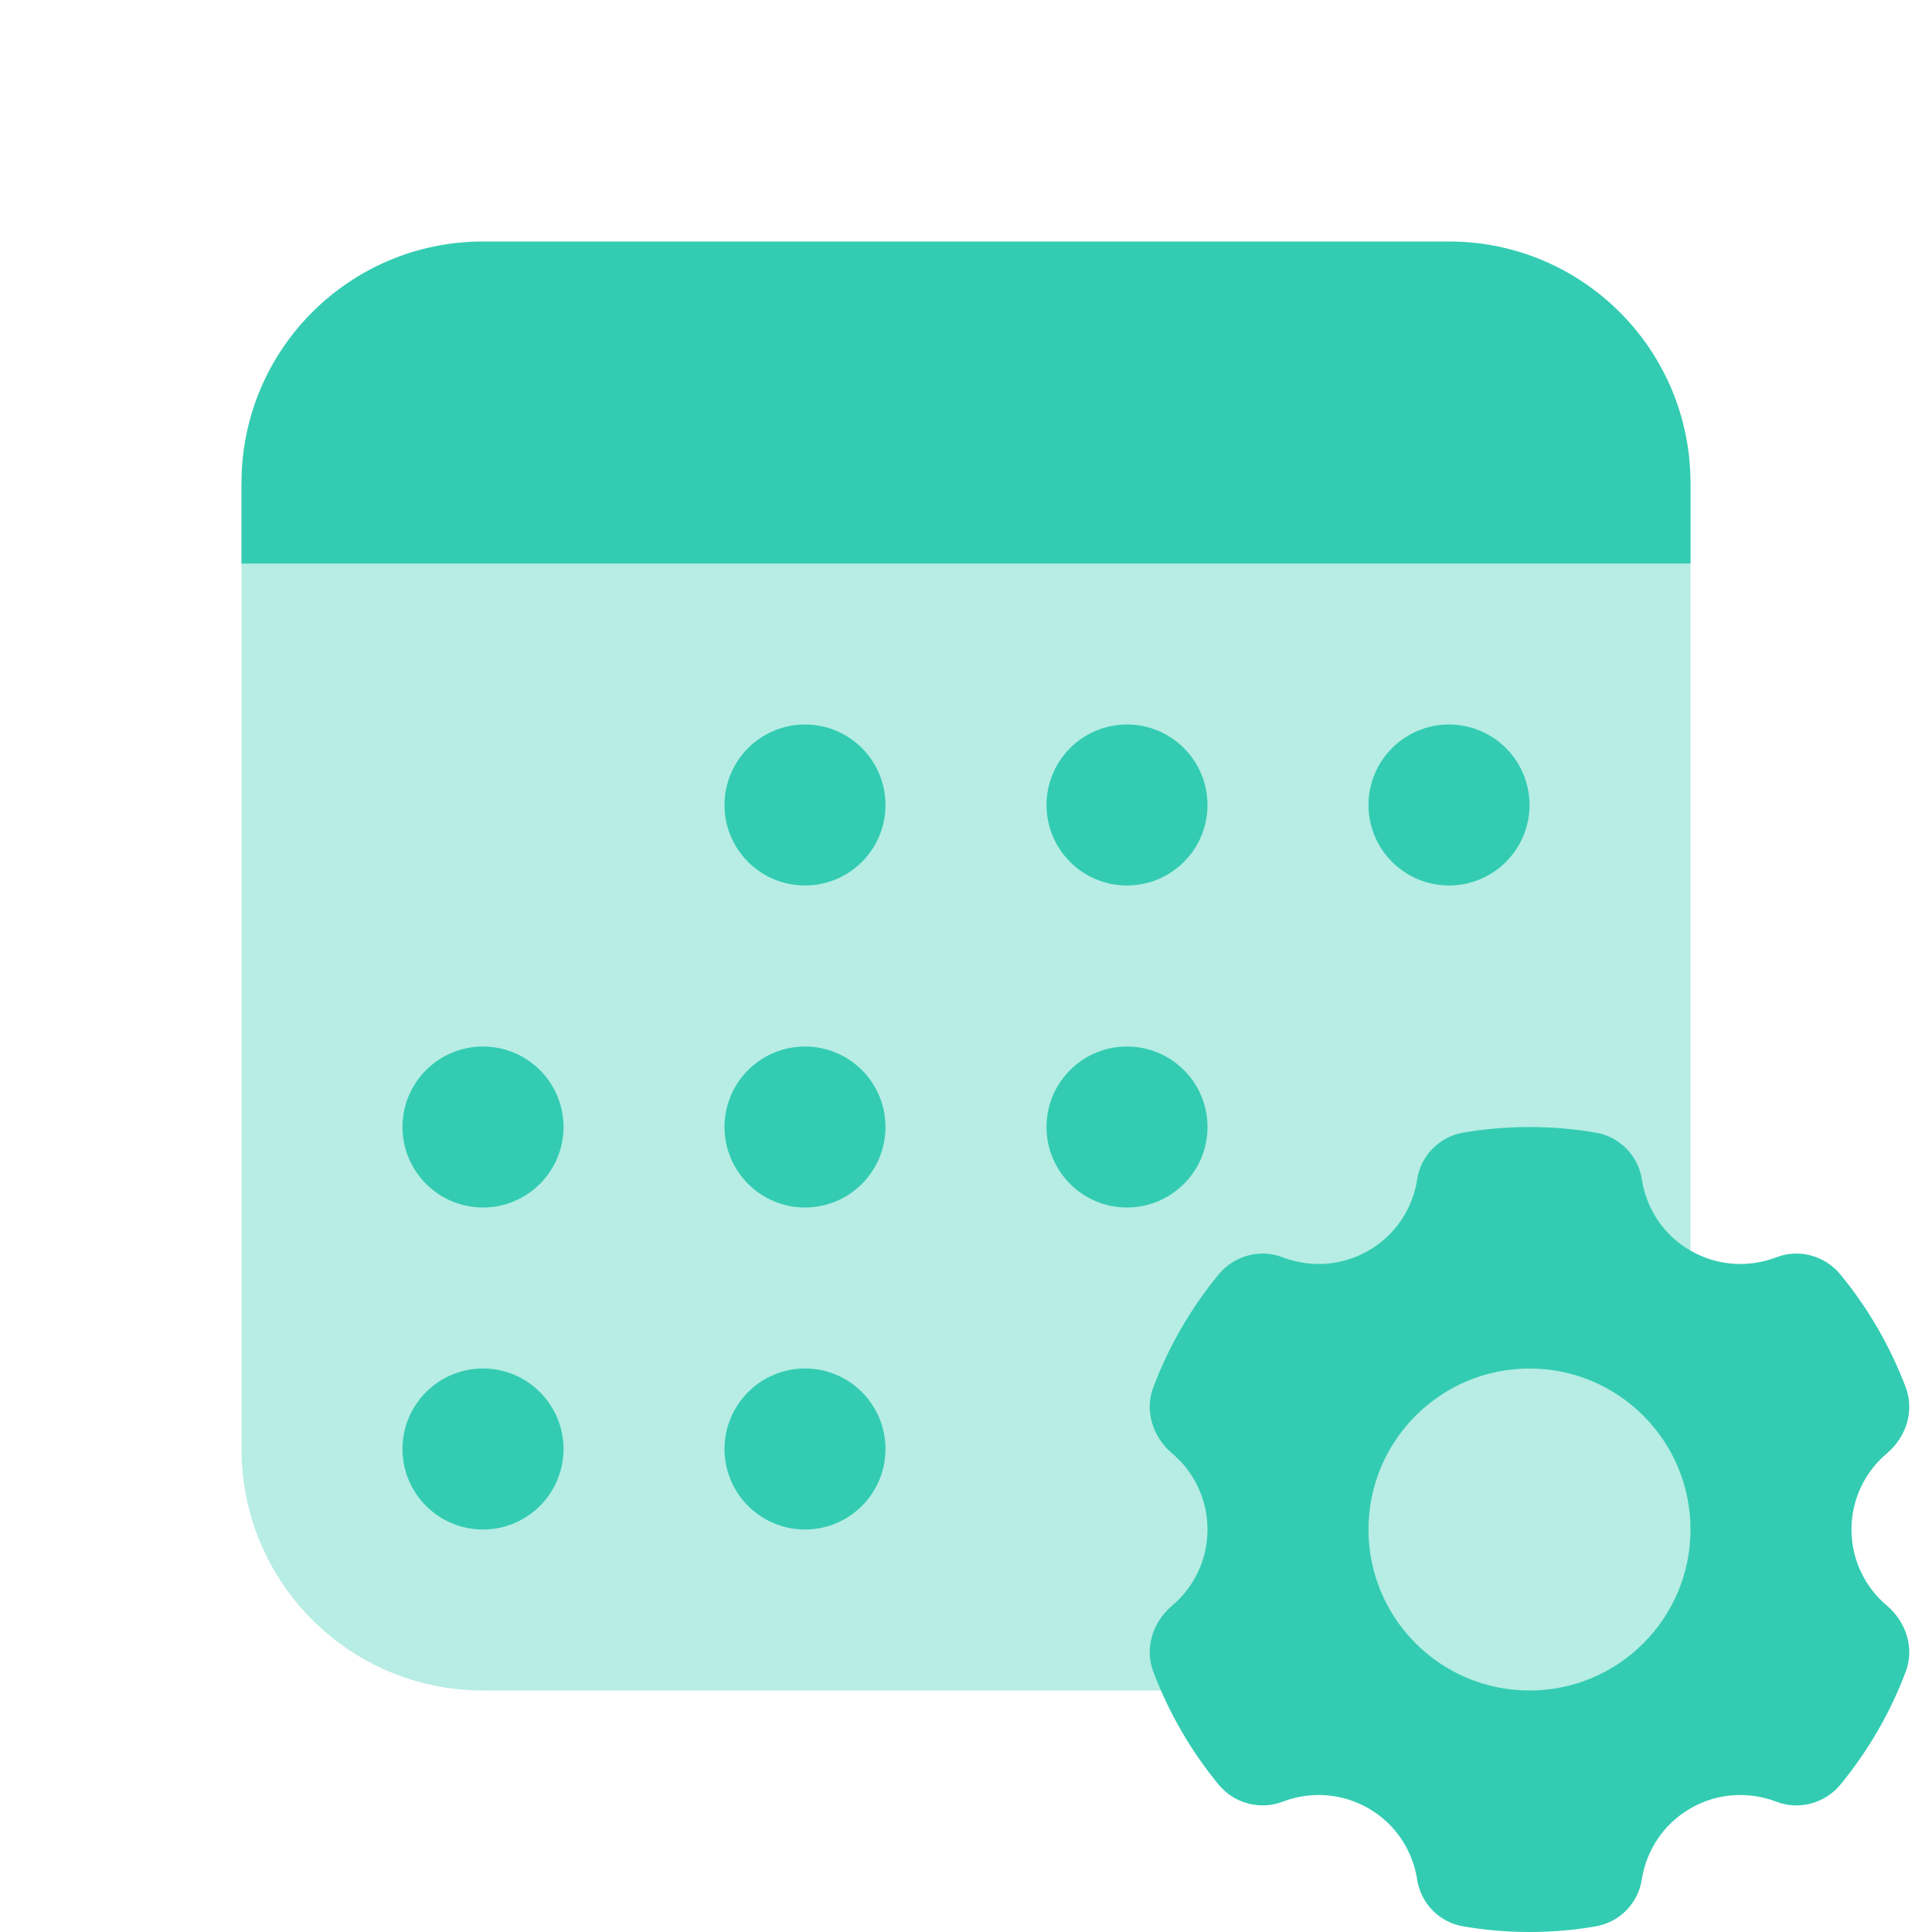
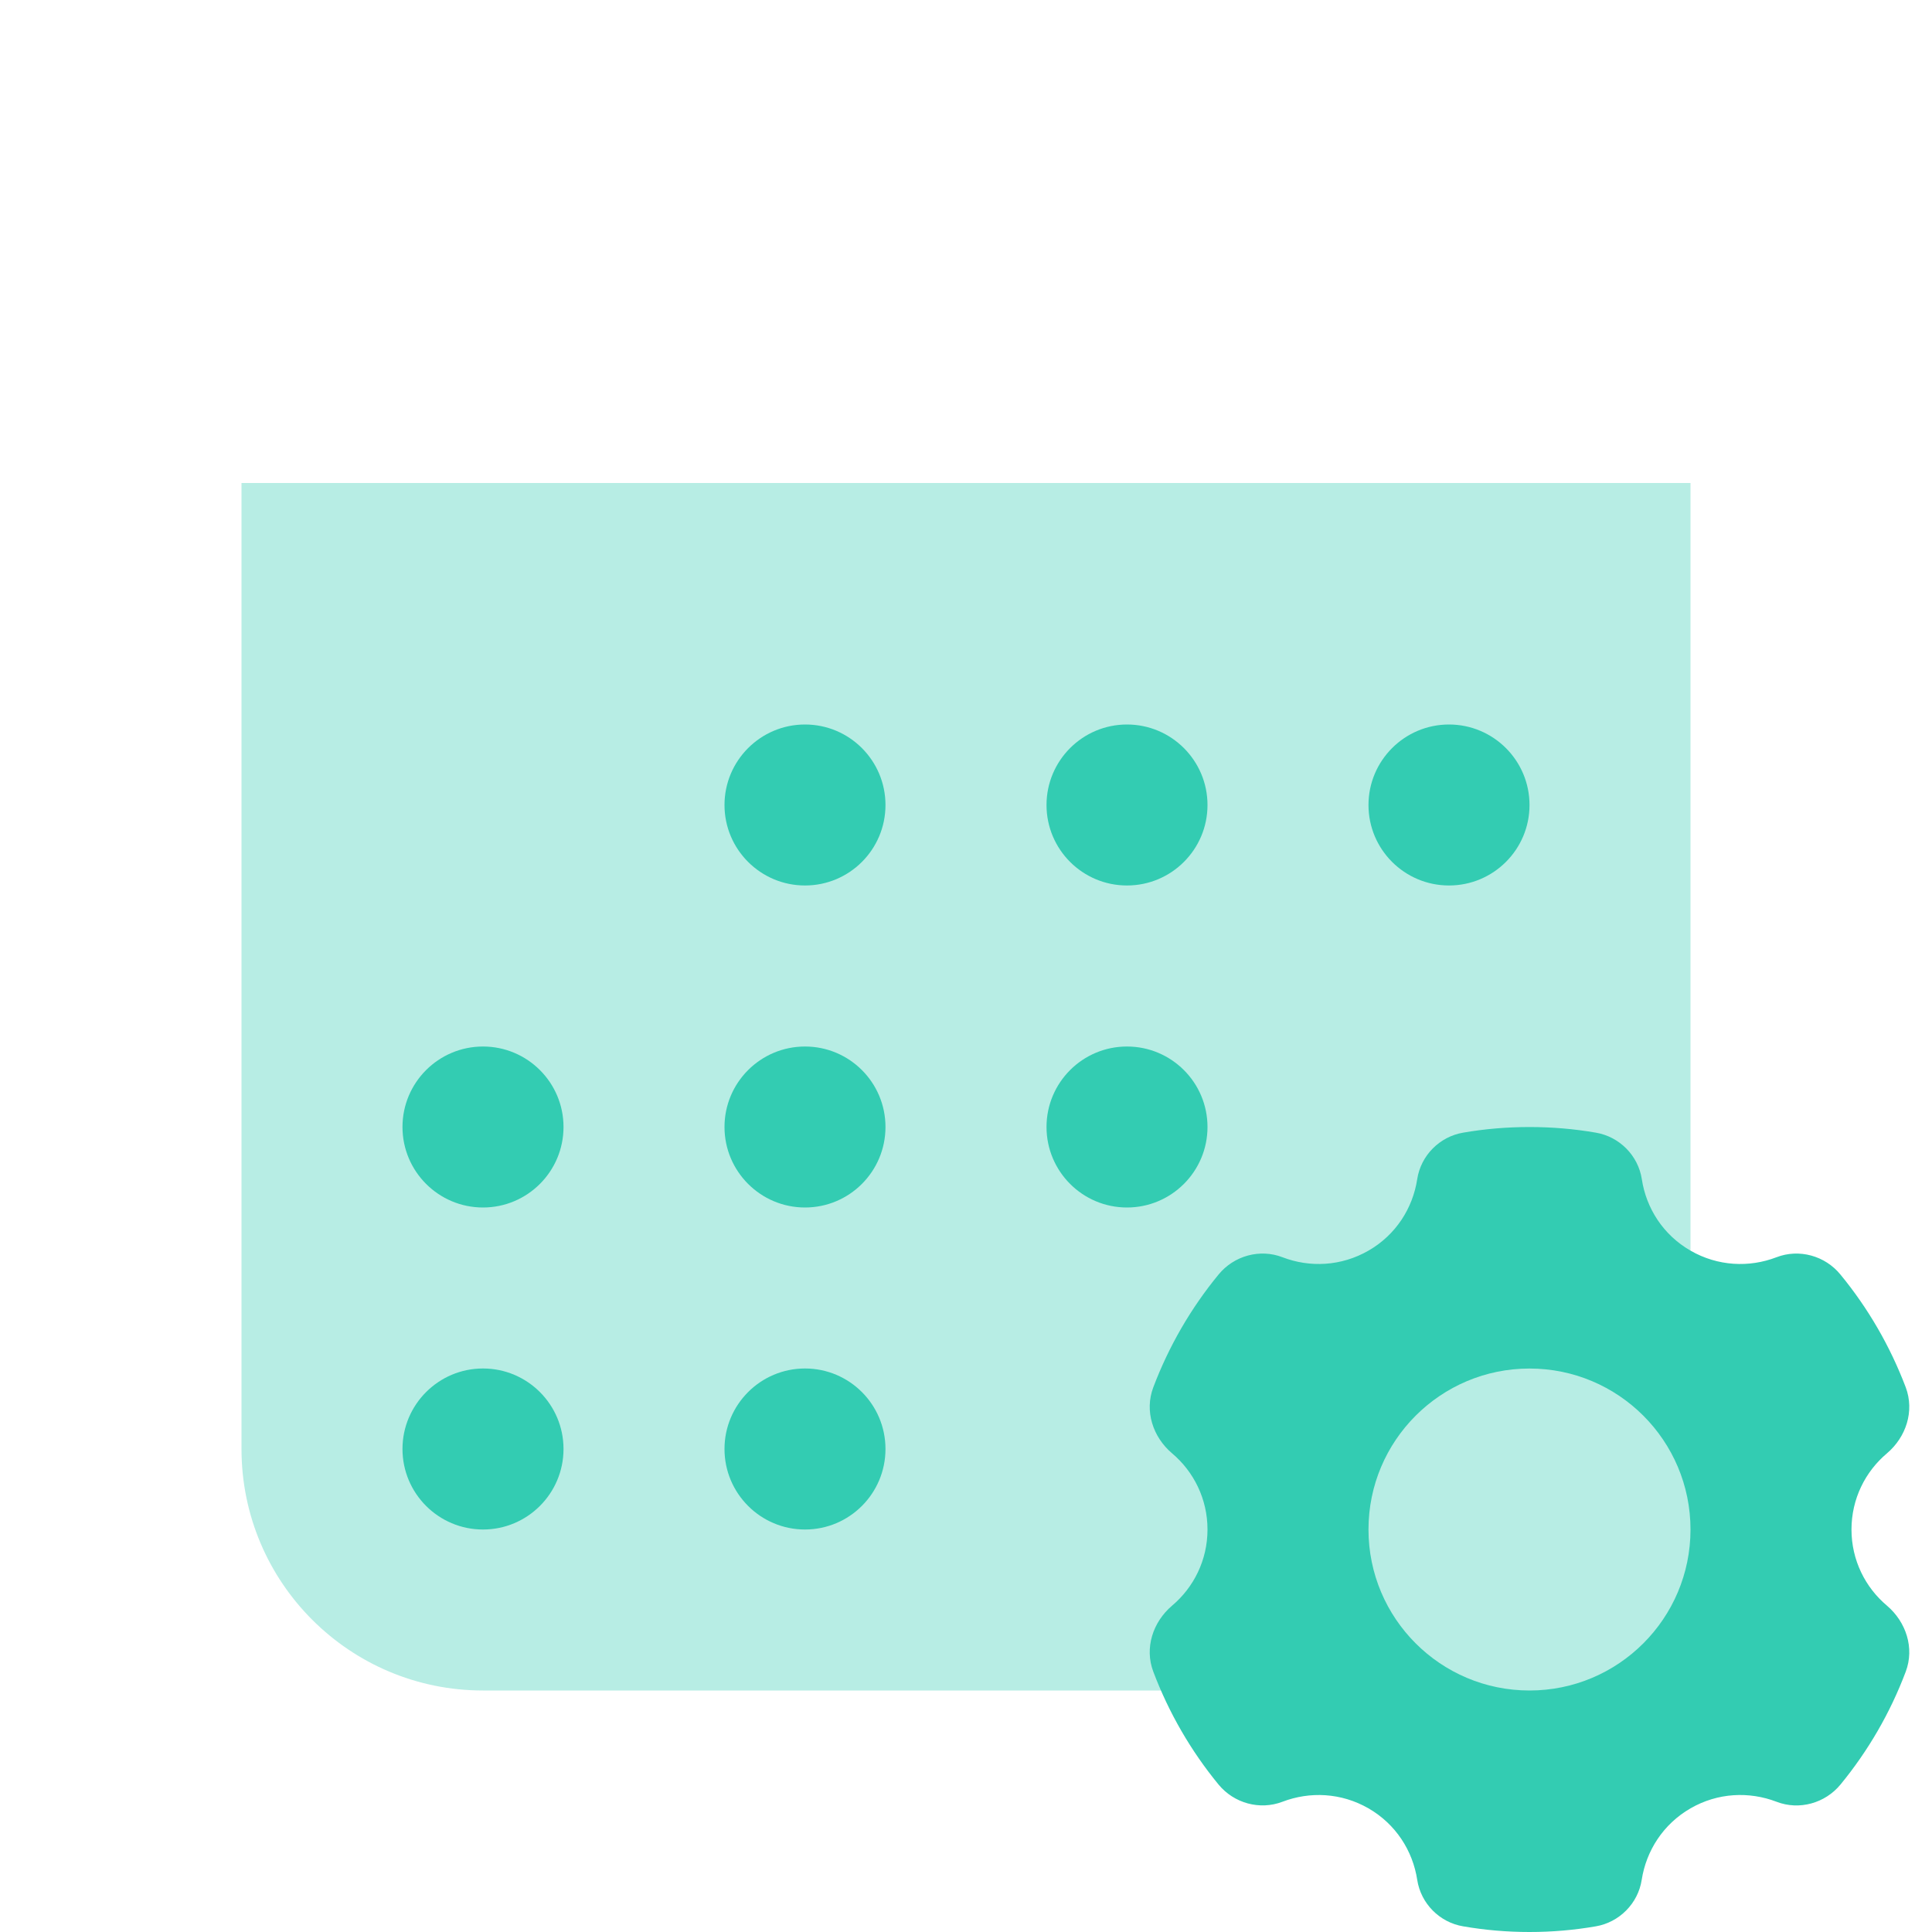
<svg xmlns="http://www.w3.org/2000/svg" width="40" height="40" viewBox="0 0 40 40" fill="none">
  <path opacity="0.35" d="M35 27.965V10H5V30C5 32.762 7.238 35 10 35H27.965C28.88 36.017 30.192 36.667 31.667 36.667C34.428 36.667 36.667 34.428 36.667 31.667C36.667 30.192 36.017 28.88 35 27.965Z" fill="#33CCB2" />
-   <path d="M30 5H10C7.238 5 5 7.238 5 10V11.667H35V10C35 7.238 32.762 5 30 5Z" fill="#33CCB2" />
  <path d="M16.667 28.333C17.587 28.333 18.333 29.08 18.333 30C18.333 30.92 17.587 31.667 16.667 31.667C15.747 31.667 15 30.92 15 30C15 29.08 15.747 28.333 16.667 28.333ZM8.333 30C8.333 30.92 9.08 31.667 10 31.667C10.92 31.667 11.667 30.92 11.667 30C11.667 29.08 10.92 28.333 10 28.333C9.08 28.333 8.333 29.08 8.333 30ZM8.333 23.333C8.333 24.253 9.08 25 10 25C10.92 25 11.667 24.253 11.667 23.333C11.667 22.413 10.92 21.667 10 21.667C9.08 21.667 8.333 22.413 8.333 23.333ZM15 23.333C15 24.253 15.747 25 16.667 25C17.587 25 18.333 24.253 18.333 23.333C18.333 22.413 17.587 21.667 16.667 21.667C15.747 21.667 15 22.413 15 23.333ZM21.667 23.333C21.667 24.253 22.413 25 23.333 25C24.253 25 25 24.253 25 23.333C25 22.413 24.253 21.667 23.333 21.667C22.413 21.667 21.667 22.413 21.667 23.333ZM28.333 16.667C28.333 17.587 29.08 18.333 30 18.333C30.92 18.333 31.667 17.587 31.667 16.667C31.667 15.747 30.92 15 30 15C29.08 15 28.333 15.747 28.333 16.667ZM21.667 16.667C21.667 17.587 22.413 18.333 23.333 18.333C24.253 18.333 25 17.587 25 16.667C25 15.747 24.253 15 23.333 15C22.413 15 21.667 15.747 21.667 16.667ZM15 16.667C15 17.587 15.747 18.333 16.667 18.333C17.587 18.333 18.333 17.587 18.333 16.667C18.333 15.747 17.587 15 16.667 15C15.747 15 15 15.747 15 16.667Z" fill="#33CCB2" />
  <path d="M38.333 31.667C38.333 31.034 38.618 30.468 39.067 30.09C39.465 29.752 39.64 29.215 39.457 28.725C39.133 27.87 38.675 27.082 38.105 26.389C37.787 25.998 37.248 25.849 36.78 26.03C36.215 26.247 35.565 26.218 35 25.893C34.433 25.567 34.083 25.014 33.992 24.413C33.917 23.924 33.528 23.532 33.038 23.45C32.593 23.373 32.135 23.334 31.667 23.334C31.198 23.334 30.74 23.373 30.295 23.45C29.805 23.532 29.417 23.924 29.342 24.413C29.25 25.014 28.9 25.567 28.333 25.893C27.768 26.218 27.118 26.247 26.553 26.03C26.085 25.849 25.547 25.998 25.228 26.389C24.658 27.082 24.2 27.87 23.877 28.725C23.693 29.213 23.868 29.752 24.267 30.09C24.715 30.468 25 31.034 25 31.667C25 32.3 24.715 32.865 24.267 33.243C23.868 33.582 23.693 34.12 23.877 34.608C24.2 35.464 24.658 36.252 25.227 36.945C25.547 37.335 26.083 37.483 26.553 37.303C27.118 37.087 27.768 37.115 28.333 37.44C28.9 37.767 29.25 38.32 29.342 38.92C29.417 39.41 29.805 39.802 30.295 39.883C30.74 39.96 31.198 40 31.667 40C32.135 40 32.593 39.96 33.038 39.883C33.527 39.8 33.915 39.408 33.99 38.919C34.083 38.32 34.433 37.767 35 37.44C35.565 37.114 36.215 37.087 36.78 37.303C37.25 37.485 37.787 37.335 38.107 36.945C38.677 36.25 39.135 35.464 39.457 34.608C39.64 34.12 39.465 33.582 39.067 33.243C38.618 32.865 38.333 32.3 38.333 31.667ZM31.667 35C29.825 35 28.333 33.507 28.333 31.667C28.333 29.827 29.825 28.334 31.667 28.334C33.508 28.334 35 29.827 35 31.667C35 33.507 33.508 35 31.667 35Z" fill="#33CCB2" />
</svg>